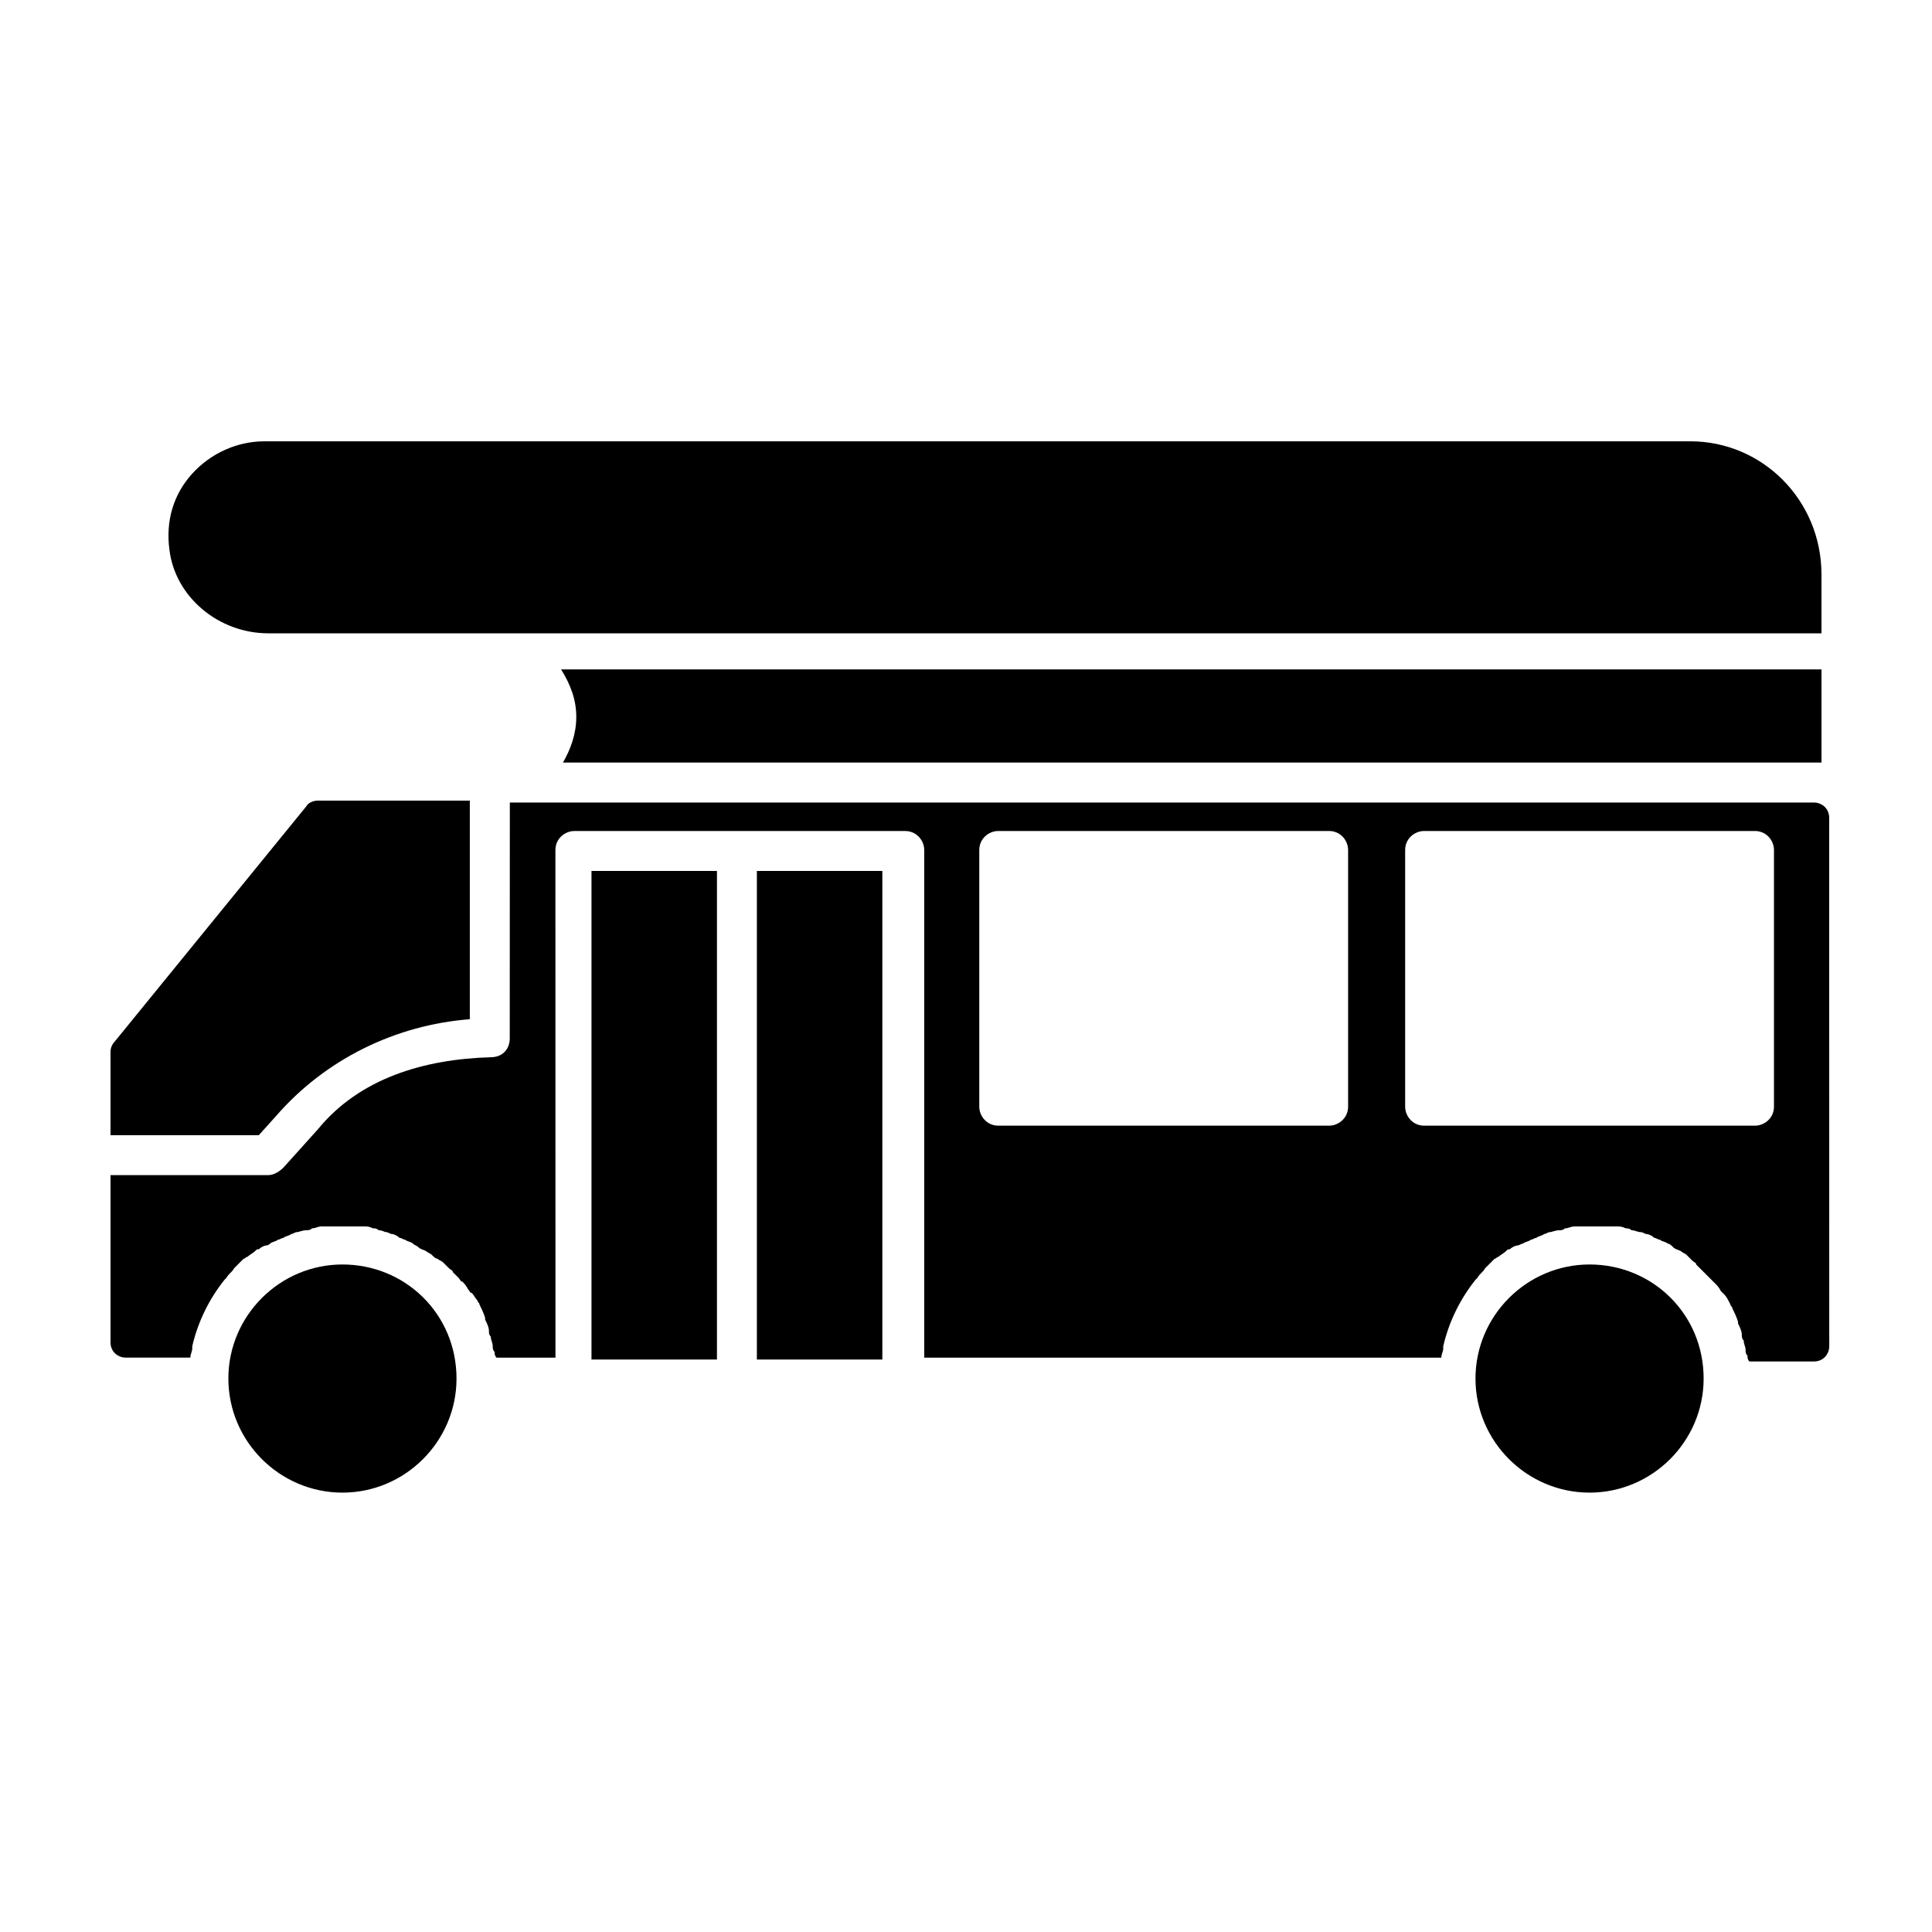
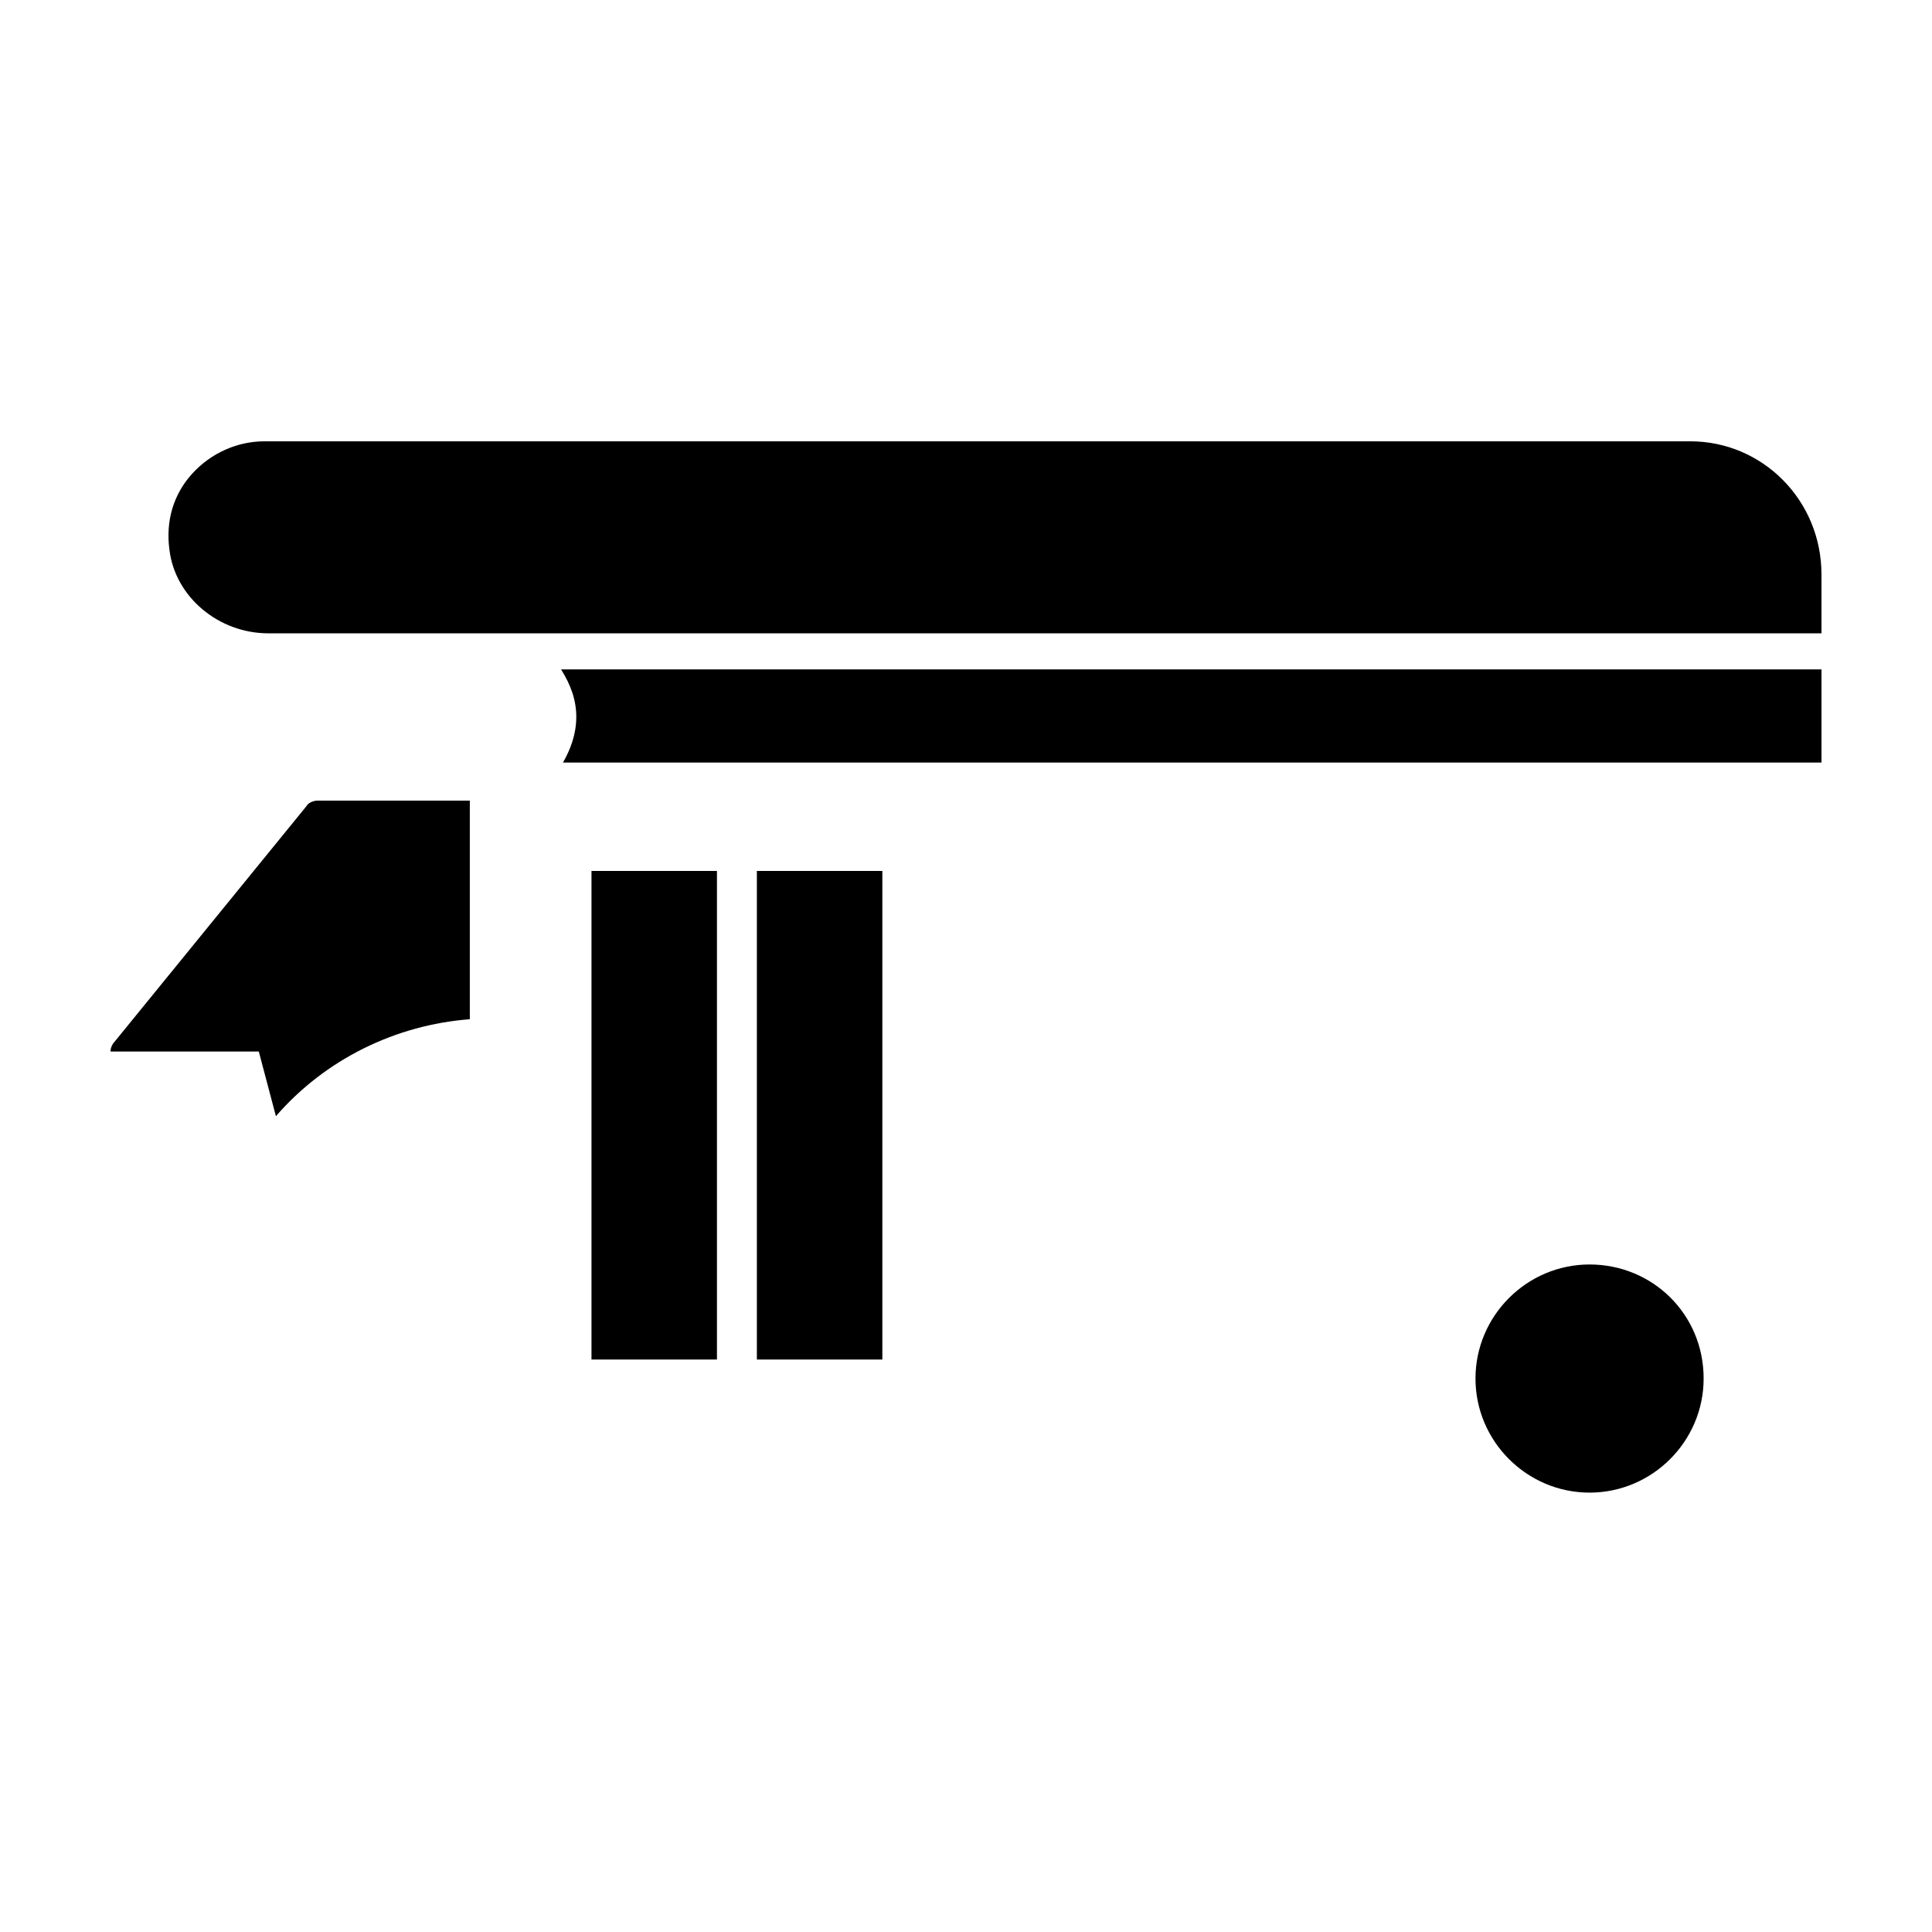
<svg xmlns="http://www.w3.org/2000/svg" fill="#000000" width="800px" height="800px" version="1.1" viewBox="144 144 512 512">
  <g>
    <path d="m565.25 479.1c-16.625 0-30.23 13.602-30.23 30.23 0 16.625 13.602 30.23 30.23 30.23 16.625 0 30.23-13.602 30.23-30.23 0-17.133-13.602-30.23-30.23-30.23z" />
    <path d="m344.58 374.81h33.25v129.48h-33.25z" />
    <path d="m300.75 374.81h33.25v129.48h-33.25z" />
-     <path d="m234.75 479.1c-16.625 0-30.23 13.602-30.23 30.23 0 16.625 13.602 30.23 30.23 30.23 16.625 0 30.23-13.602 30.23-30.23-0.004-17.133-13.605-30.23-30.23-30.23z" />
-     <path d="m217.12 439.8c13.098-15.113 31.738-24.184 51.387-25.695v-57.938h-40.305c-1.008 0-2.519 0.504-3.023 1.512l-50.883 62.473c-0.504 0.504-1.008 1.512-1.008 2.519v22.168h39.297z" />
-     <path d="m279.09 419.14c0 3.023-2.016 5.039-5.039 5.039-17.633 0.504-34.762 5.543-45.848 19.145l-9.07 10.078c-1.008 1.008-2.519 2.016-4.031 2.016l-41.812-0.004v44.336c0 2.519 2.016 4.031 4.031 4.031h17.129c0-1.008 0.504-1.512 0.504-2.519v-0.504c1.512-6.551 4.535-12.594 8.566-17.633l0.504-0.504c0.504-1.008 1.512-1.512 2.016-2.519 0 0 0.504-0.504 0.504-0.504 0.504-0.504 1.512-1.512 2.016-2.016 0.504 0 0.504-0.504 1.008-0.504 0.504-0.504 1.512-1.008 2.016-1.512 0.504-0.504 0.504-0.504 1.008-0.504 0.504-0.504 1.512-1.008 2.016-1.008 0.504 0 1.008-0.504 1.008-0.504 0.504-0.504 1.512-0.504 2.016-1.008 0.504 0 1.008-0.504 1.512-0.504 0.504-0.504 1.512-0.504 2.016-1.008 0.504 0 1.008-0.504 1.512-0.504 0.504 0 1.512-0.504 2.519-0.504 0.504 0 1.008 0 1.512-0.504 1.008 0 1.512-0.504 2.519-0.504h1.512 4.031 4.031 1.512c1.008 0 1.512 0 2.519 0.504 0.504 0 1.008 0 1.512 0.504 1.008 0 1.512 0.504 2.016 0.504s1.008 0.504 1.512 0.504 1.512 0.504 2.016 1.008c0.504 0 1.008 0.504 1.512 0.504 0.504 0.504 1.512 0.504 2.016 1.008 0.504 0.504 1.008 0.504 1.512 1.008 0.504 0.504 1.008 0.504 2.016 1.008 0.504 0.504 1.008 0.504 1.512 1.008s1.008 1.008 1.512 1.008c0.504 0.504 1.008 0.504 1.512 1.008s1.008 1.008 1.512 1.512c0.504 0.504 1.008 0.504 1.008 1.008 0.504 0.504 1.008 1.008 1.512 1.512s0.504 1.008 1.008 1.008c0.504 0.504 1.008 1.008 1.512 2.016 0.504 0.504 0.504 1.008 1.008 1.008 0.504 0.504 1.008 1.512 1.512 2.016 0 0.504 0.504 0.504 0.504 1.008 0.504 1.008 1.008 2.016 1.512 3.527v0.504c0.504 1.008 1.008 2.016 1.008 3.023 0 0.504 0 1.008 0.504 1.512 0 1.008 0.504 1.512 0.504 2.519 0 0.504 0 1.008 0.504 1.512 0 0.504 0 1.008 0.504 1.512h15.617l-0.016-134.52c0-3.023 2.519-5.039 5.039-5.039h87.664c3.023 0 5.039 2.519 5.039 5.039v134.52h137.04c0-1.008 0.504-1.512 0.504-2.519v-0.504c1.512-6.551 4.535-12.594 8.566-17.633l0.504-0.504c0.504-1.008 1.512-1.512 2.016-2.519l0.504-0.504c0.504-0.504 1.512-1.512 2.016-2.016 0.504 0 0.504-0.504 1.008-0.504 0.504-0.504 1.512-1.008 2.016-1.512 0.504-0.504 0.504-0.504 1.008-0.504 0.504-0.504 1.512-1.008 2.016-1.008s1.008-0.504 1.512-0.504c0.504-0.504 1.512-0.504 2.016-1.008 0.504 0 1.008-0.504 1.512-0.504 0.504-0.504 1.512-0.504 2.016-1.008 0.504 0 1.008-0.504 1.512-0.504 0.504 0 1.512-0.504 2.519-0.504 0.504 0 1.008 0 1.512-0.504 1.008 0 1.512-0.504 2.519-0.504h1.512 4.031 4.031 1.512c1.008 0 1.512 0 2.519 0.504 0.504 0 1.008 0 1.512 0.504 1.008 0 1.512 0.504 2.519 0.504 0.504 0 1.008 0.504 1.512 0.504s1.512 0.504 2.016 1.008c0.504 0 1.008 0.504 1.512 0.504 0.504 0.504 1.512 0.504 2.016 1.008 0.504 0 1.008 0.504 1.512 1.008 0.504 0.504 1.008 0.504 2.016 1.008 0.504 0.504 1.008 0.504 1.512 1.008 0.504 0.504 1.008 1.008 1.512 1.512 0.504 0.504 1.008 0.504 1.008 1.008 0.504 0.504 1.008 1.008 1.512 1.512 0.504 0.504 0.504 0.504 1.008 1.008 0.504 0.504 1.008 1.008 1.512 1.512 0.504 0.504 0.504 0.504 1.008 1.008 0.504 0.504 1.008 1.008 1.512 2.016l1.008 1.008c0.504 0.504 1.008 1.512 1.512 2.519 0 0.504 0.504 0.504 0.504 1.008 0.504 1.008 1.008 2.016 1.512 3.527v0.504c0.504 1.008 1.008 2.016 1.008 3.023 0 0.504 0 1.008 0.504 1.512 0 1.008 0.504 1.512 0.504 2.519 0 0.504 0 1.008 0.504 1.512 0 0.504 0 1.008 0.504 1.512h17.129c2.519 0 4.031-2.016 4.031-4.031l-0.02-140.06c0-2.519-2.016-4.031-4.031-4.031h-345.61zm237.29-49.879c0-3.023 2.519-5.039 5.039-5.039h87.664c3.023 0 5.039 2.519 5.039 5.039v68.016c0 3.023-2.519 5.039-5.039 5.039h-87.664c-3.023 0-5.039-2.519-5.039-5.039zm-112.86 0c0-3.023 2.519-5.039 5.039-5.039h87.664c3.023 0 5.039 2.519 5.039 5.039v68.016c0 3.023-2.519 5.039-5.039 5.039h-87.664c-3.023 0-5.039-2.519-5.039-5.039z" />
+     <path d="m217.12 439.8c13.098-15.113 31.738-24.184 51.387-25.695v-57.938h-40.305c-1.008 0-2.519 0.504-3.023 1.512l-50.883 62.473c-0.504 0.504-1.008 1.512-1.008 2.519h39.297z" />
    <path d="m296.72 334c0 4.535-1.512 8.566-3.527 12.09h333.52v-24.688h-334.02c2.519 4.031 4.031 8.062 4.031 12.598z" />
    <path d="m591.95 260.95h-377.86c-7.055 0-14.105 3.023-19.145 8.566-5.039 5.543-7.055 12.594-6.047 20.152 1.512 12.594 13.098 22.168 26.199 22.168h411.61v-15.617c-0.004-19.648-15.621-35.27-34.766-35.27z" />
  </g>
</svg>